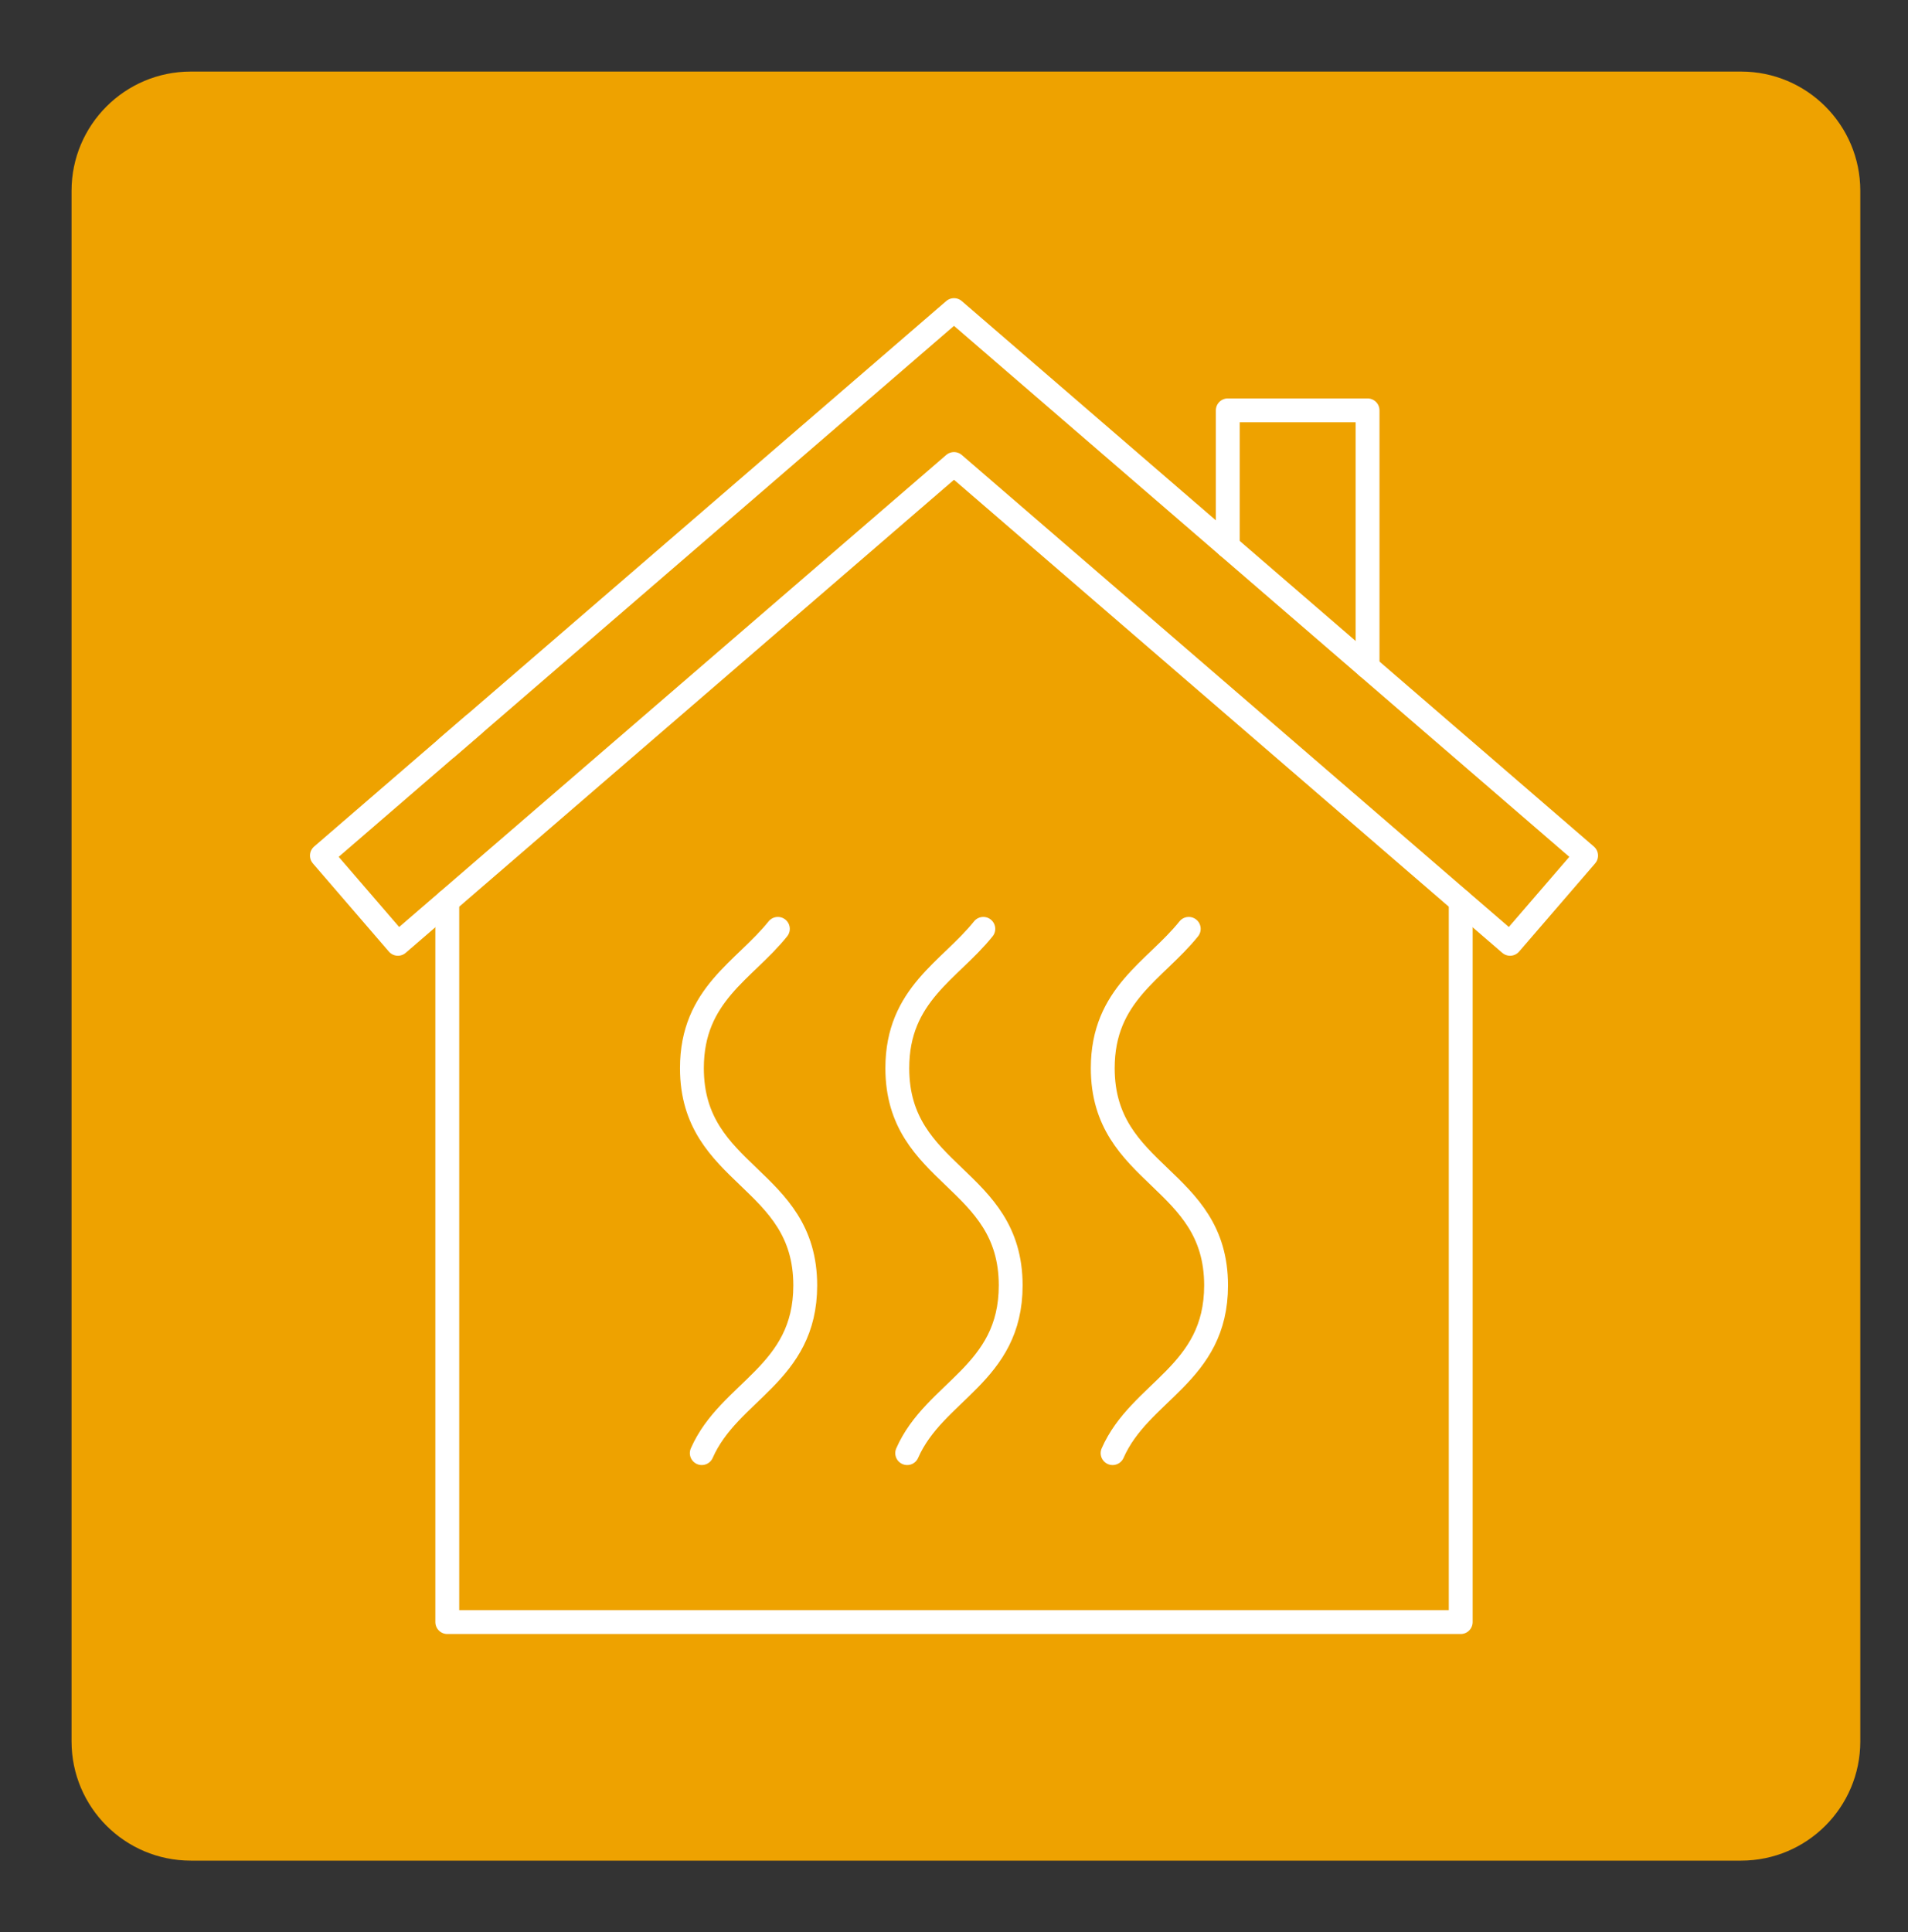
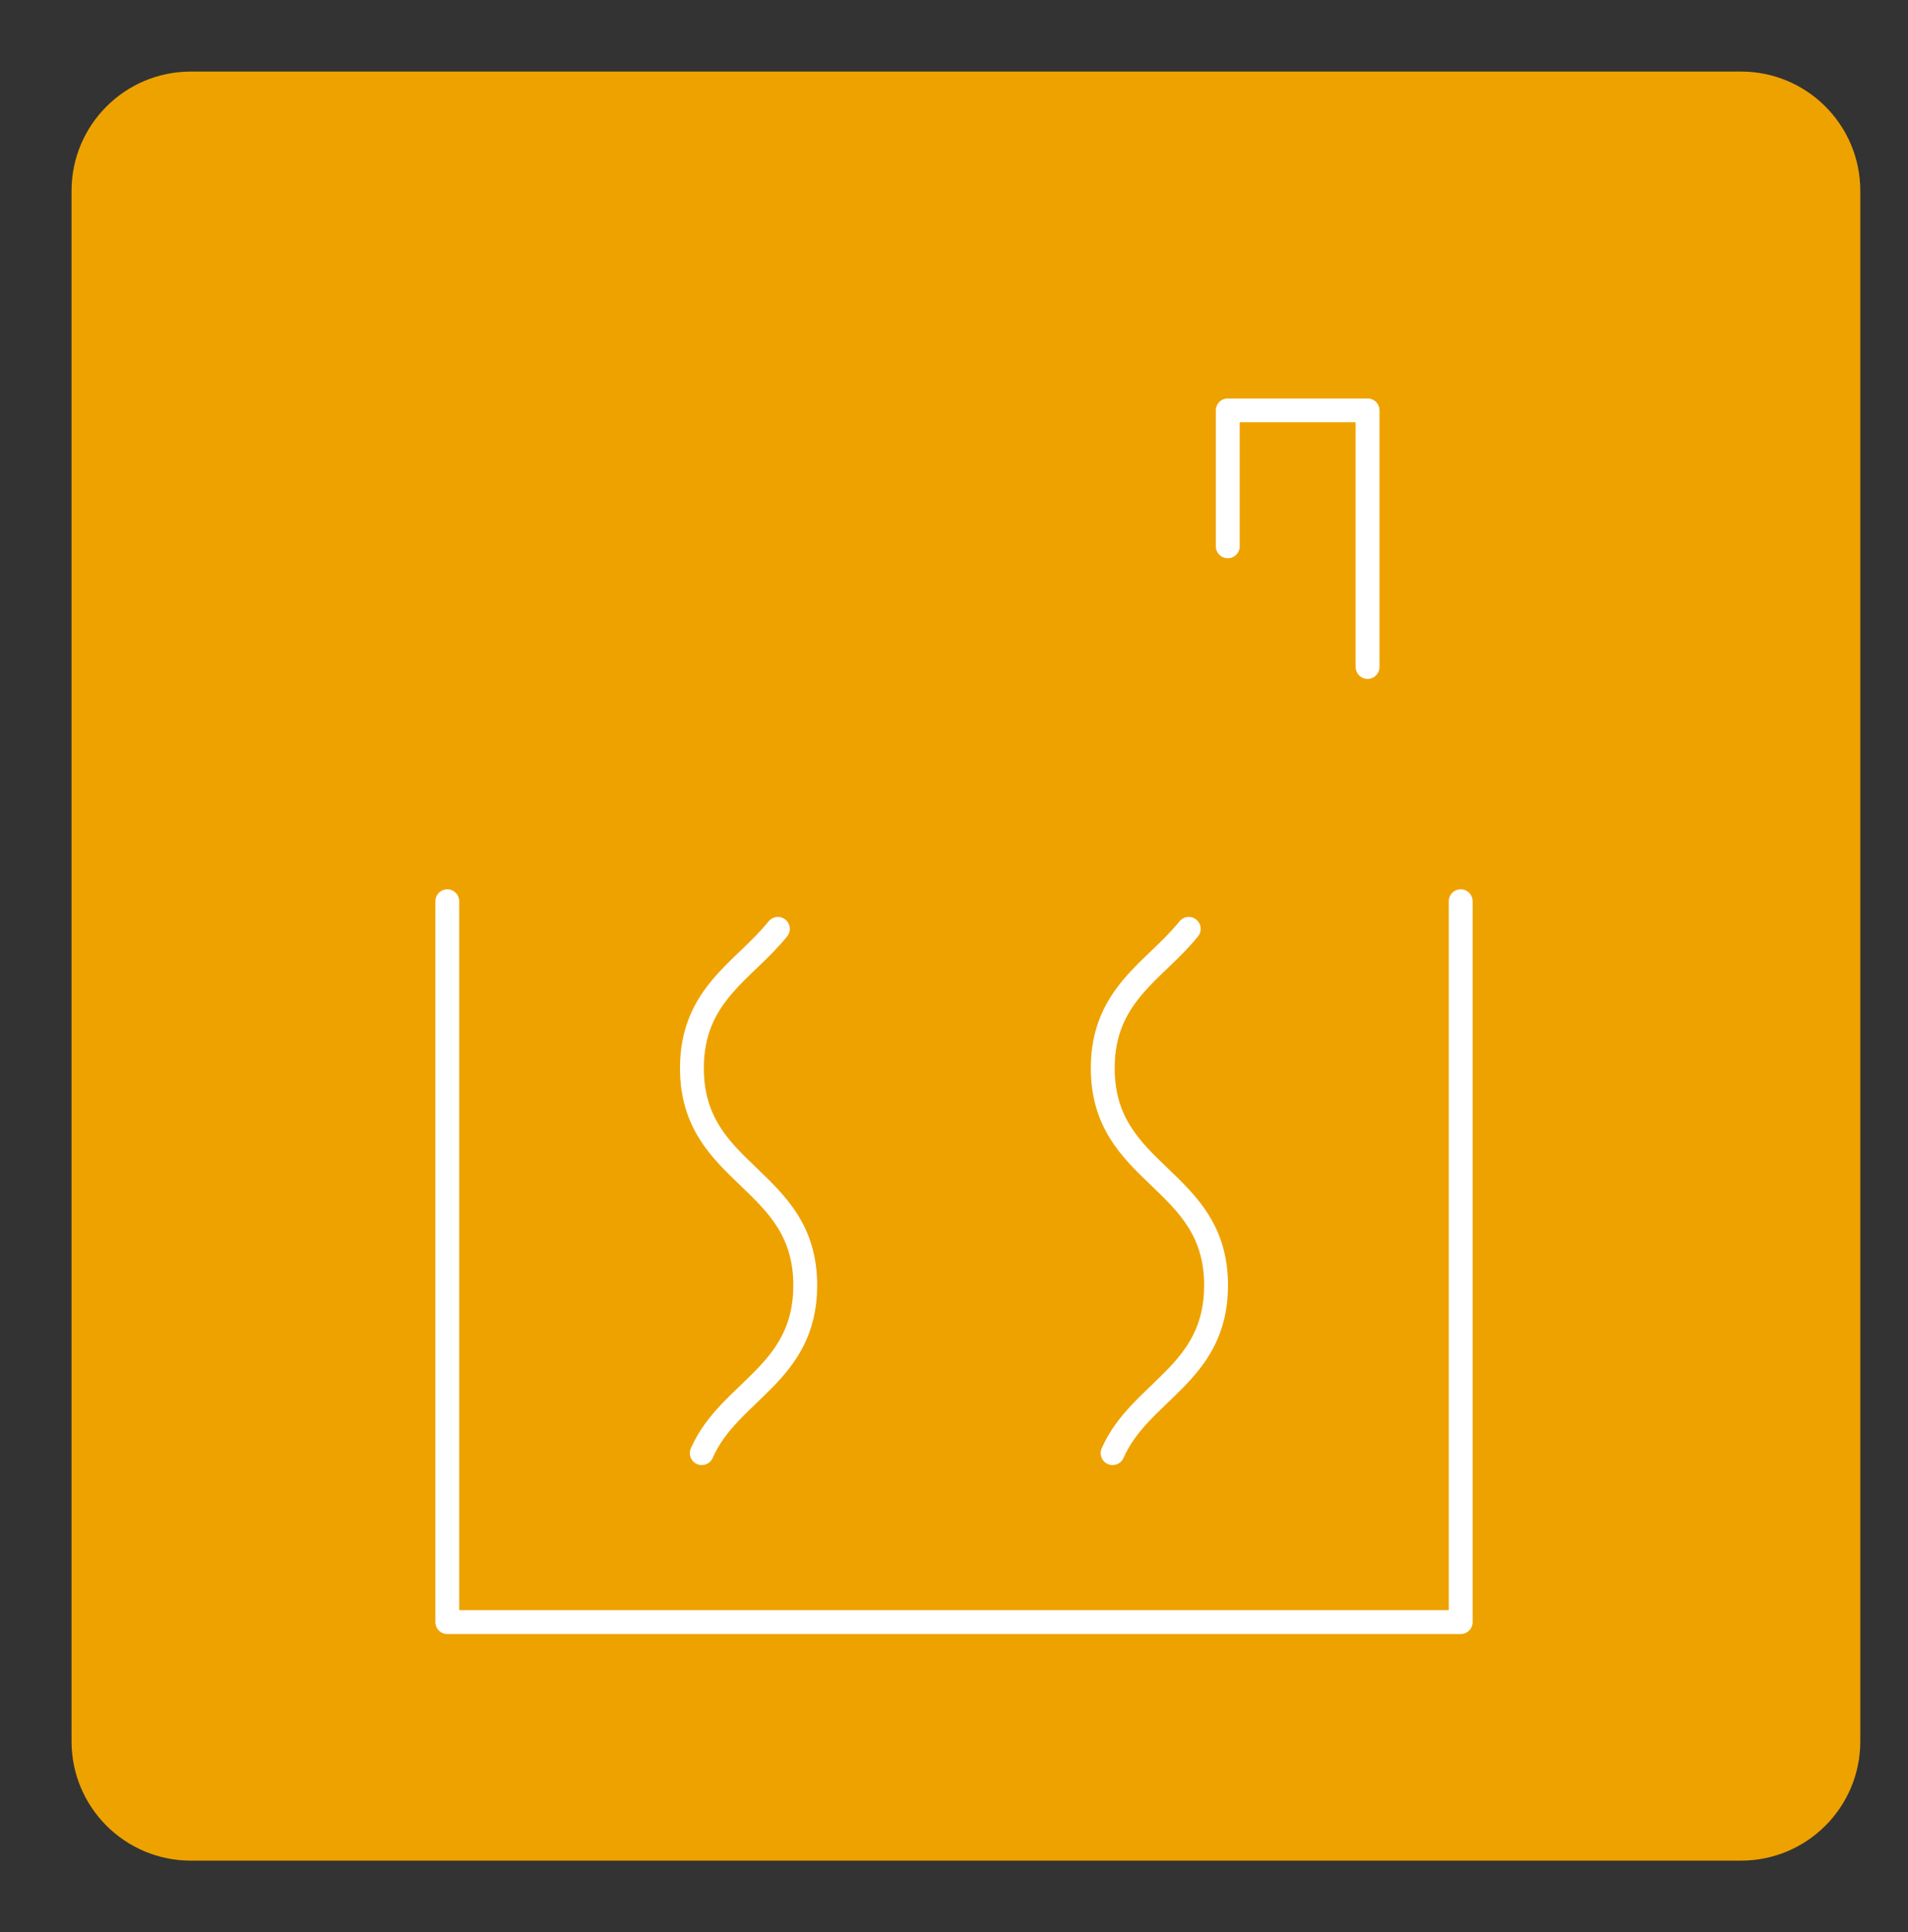
<svg xmlns="http://www.w3.org/2000/svg" version="1.1" id="Calque_1" x="0px" y="0px" width="80px" height="81px" viewBox="0 0 80 81" enable-background="new 0 0 80 81" xml:space="preserve">
  <rect x="0" y="0" width="80" height="81" fill="#333333" stroke="none" />
  <path fill="#EEA200" d="M78,73c0,2.762-2.238,5-5,5H8c-2.762,0-5-2.238-5-5V8c0-2.761,2.238-5,5-5h65c2.762,0,5,2.239,5,5V73z" />
  <g>
-     <line fill="none" stroke="#FFFFFF" stroke-linecap="round" stroke-linejoin="round" stroke-miterlimit="10" x1="19.845" y1="30.391" x2="18.754" y2="31.331" />
    <g>
      <polyline fill="none" stroke="#FFFFFF" stroke-linecap="round" stroke-linejoin="round" stroke-miterlimit="10" points="    61.246,37.781 61.246,68 18.754,68 18.754,37.781   " />
-       <polygon fill="none" stroke="#FFFFFF" stroke-linecap="round" stroke-linejoin="round" stroke-miterlimit="10" points="    18.754,37.781 16.684,39.566 13.496,35.868 18.754,31.331 19.845,30.391 40,13 60.155,30.391 61.246,31.331 66.504,35.868     63.315,39.566 61.246,37.781 52.681,30.391 40,19.452 27.319,30.391   " />
      <polyline fill="none" stroke="#FFFFFF" stroke-linecap="round" stroke-linejoin="round" stroke-miterlimit="10" points="    51.479,22.903 51.479,17.203 57.34,17.203 57.34,27.961   " />
    </g>
    <g>
      <path fill="none" stroke="#FFFFFF" stroke-linecap="round" stroke-linejoin="round" stroke-miterlimit="10" d="M29.424,60.917    c1.152-2.622,4.339-3.299,4.339-7.03c0-4.553-4.752-4.553-4.752-9.108c0-3.099,2.2-4.089,3.604-5.84" />
-       <path fill="none" stroke="#FFFFFF" stroke-linecap="round" stroke-linejoin="round" stroke-miterlimit="10" d="M38.037,60.917    c1.151-2.622,4.34-3.299,4.34-7.03c0-4.553-4.754-4.553-4.754-9.108c0-3.099,2.201-4.089,3.606-5.84" />
      <path fill="none" stroke="#FFFFFF" stroke-linecap="round" stroke-linejoin="round" stroke-miterlimit="10" d="M46.65,60.917    c1.153-2.622,4.339-3.299,4.339-7.03c0-4.553-4.752-4.553-4.752-9.108c0-3.099,2.201-4.089,3.606-5.84" />
    </g>
  </g>
</svg>